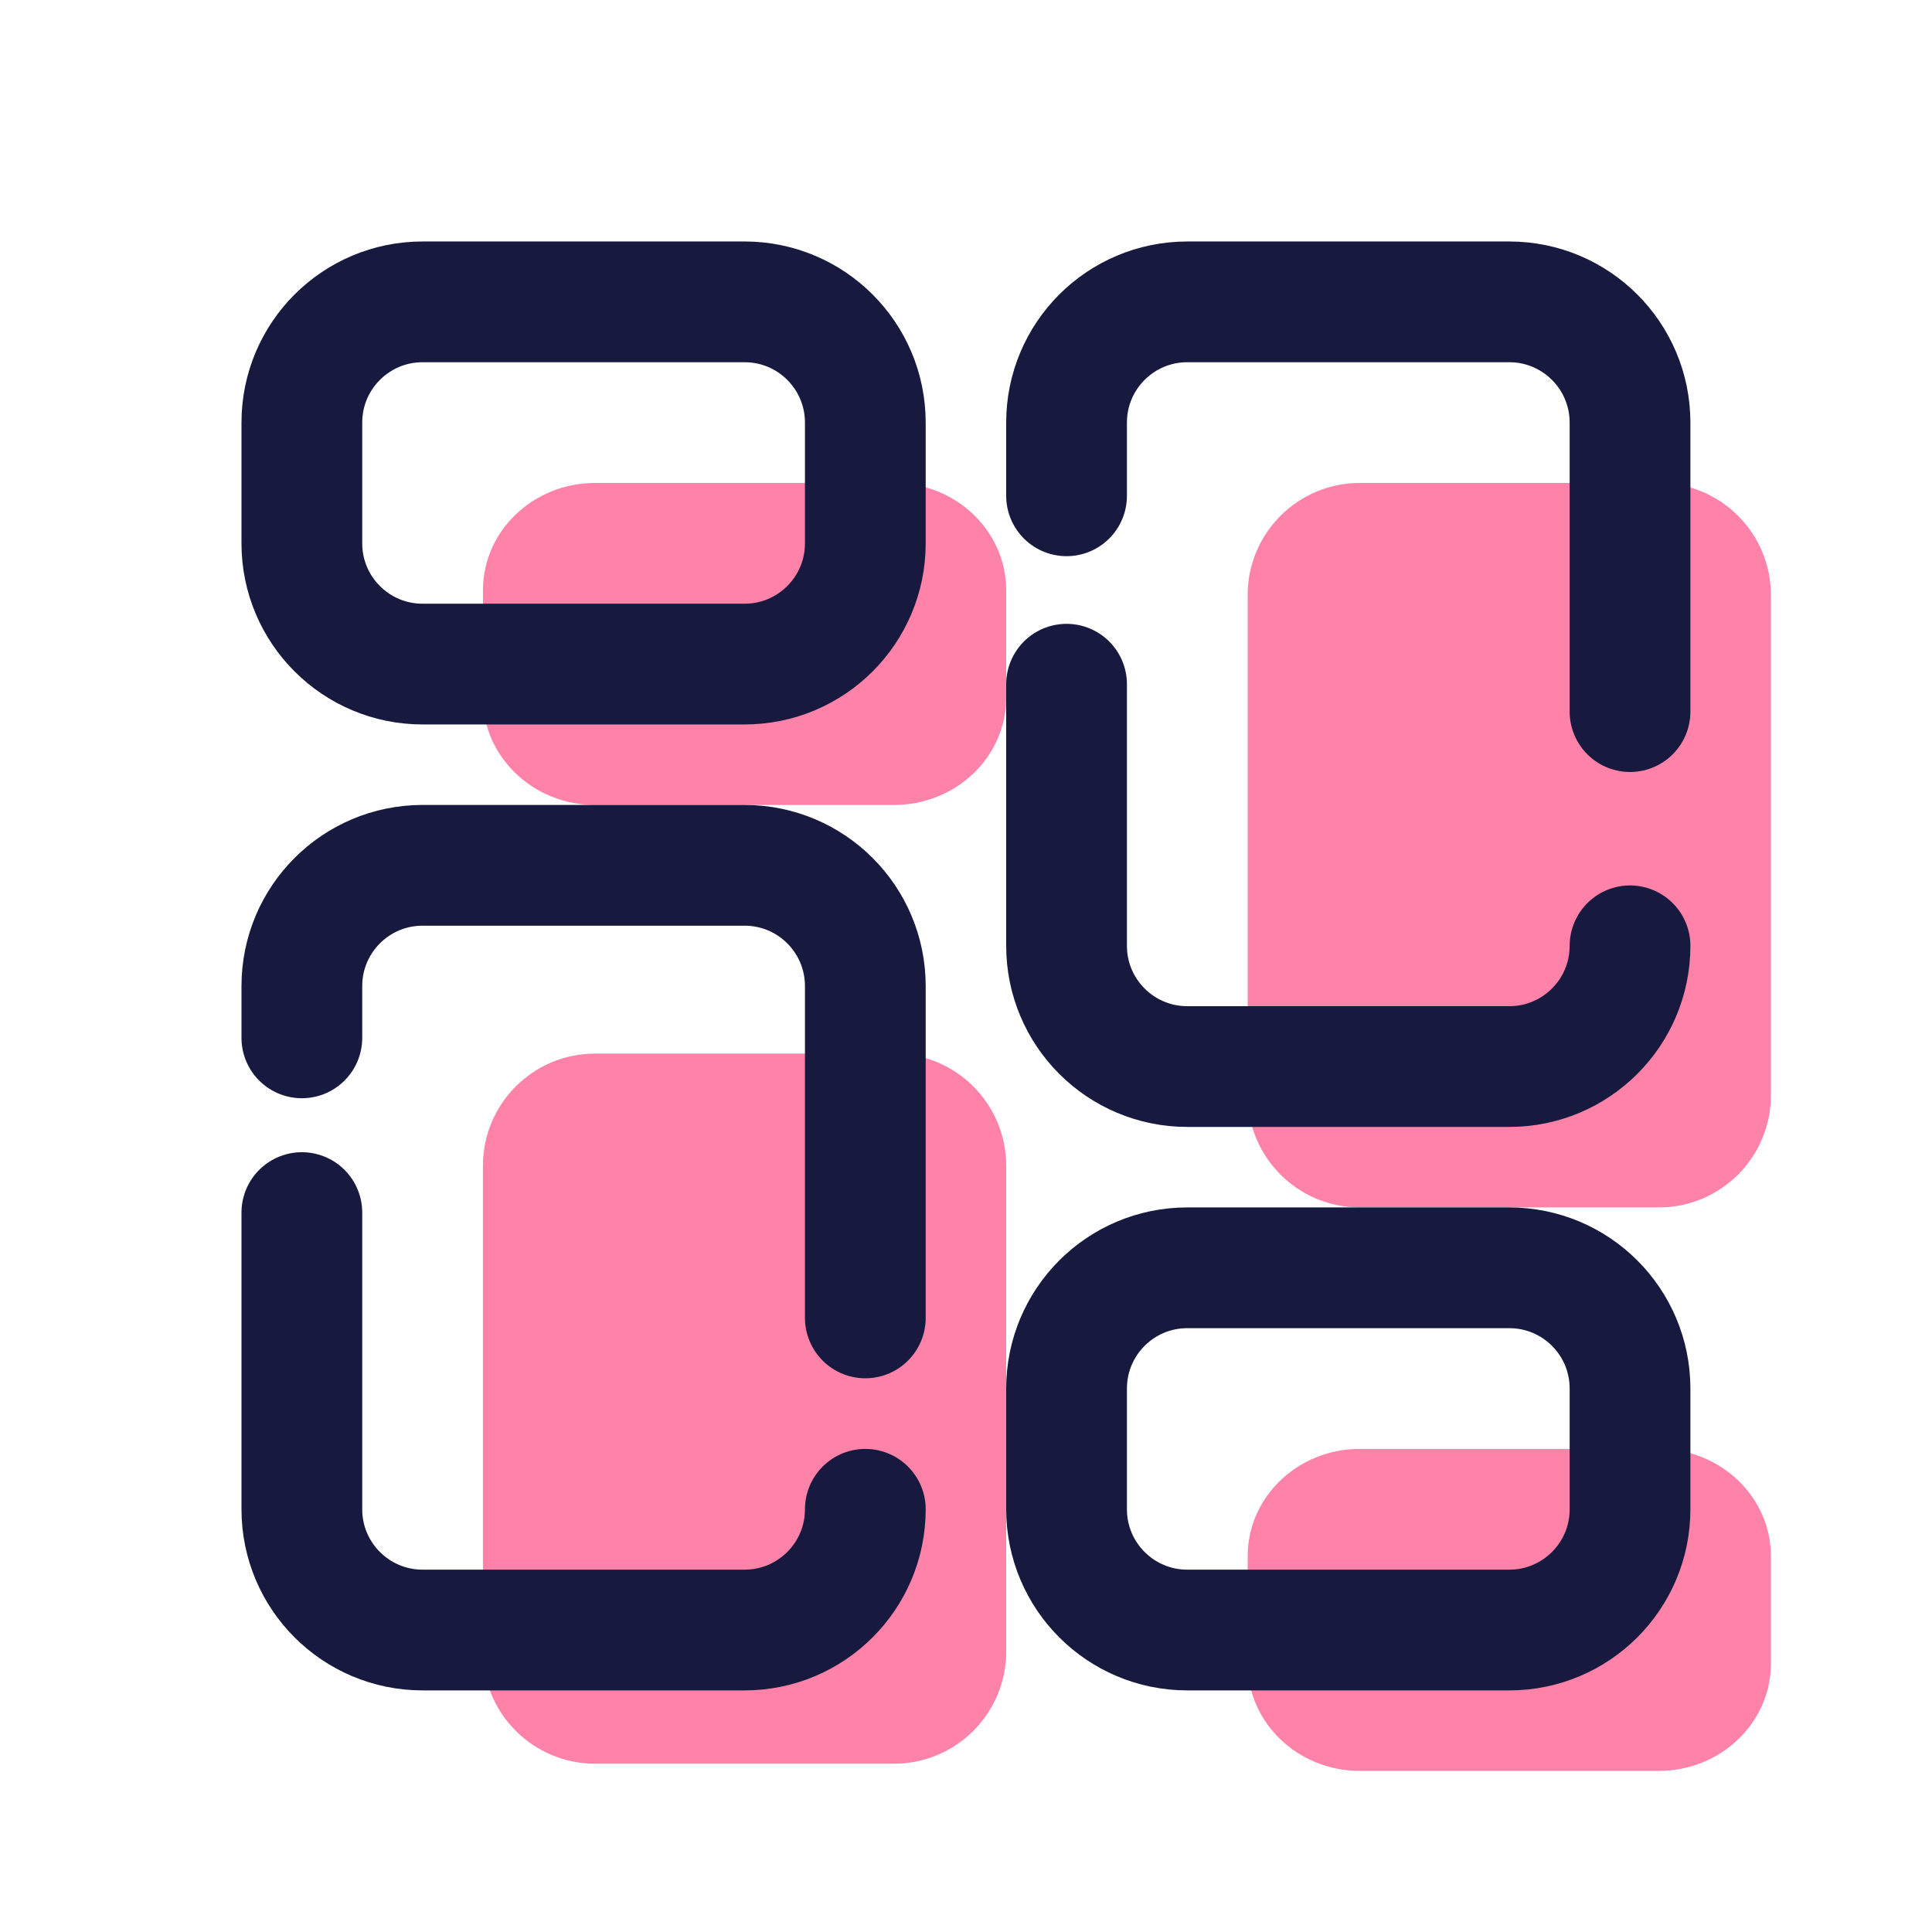
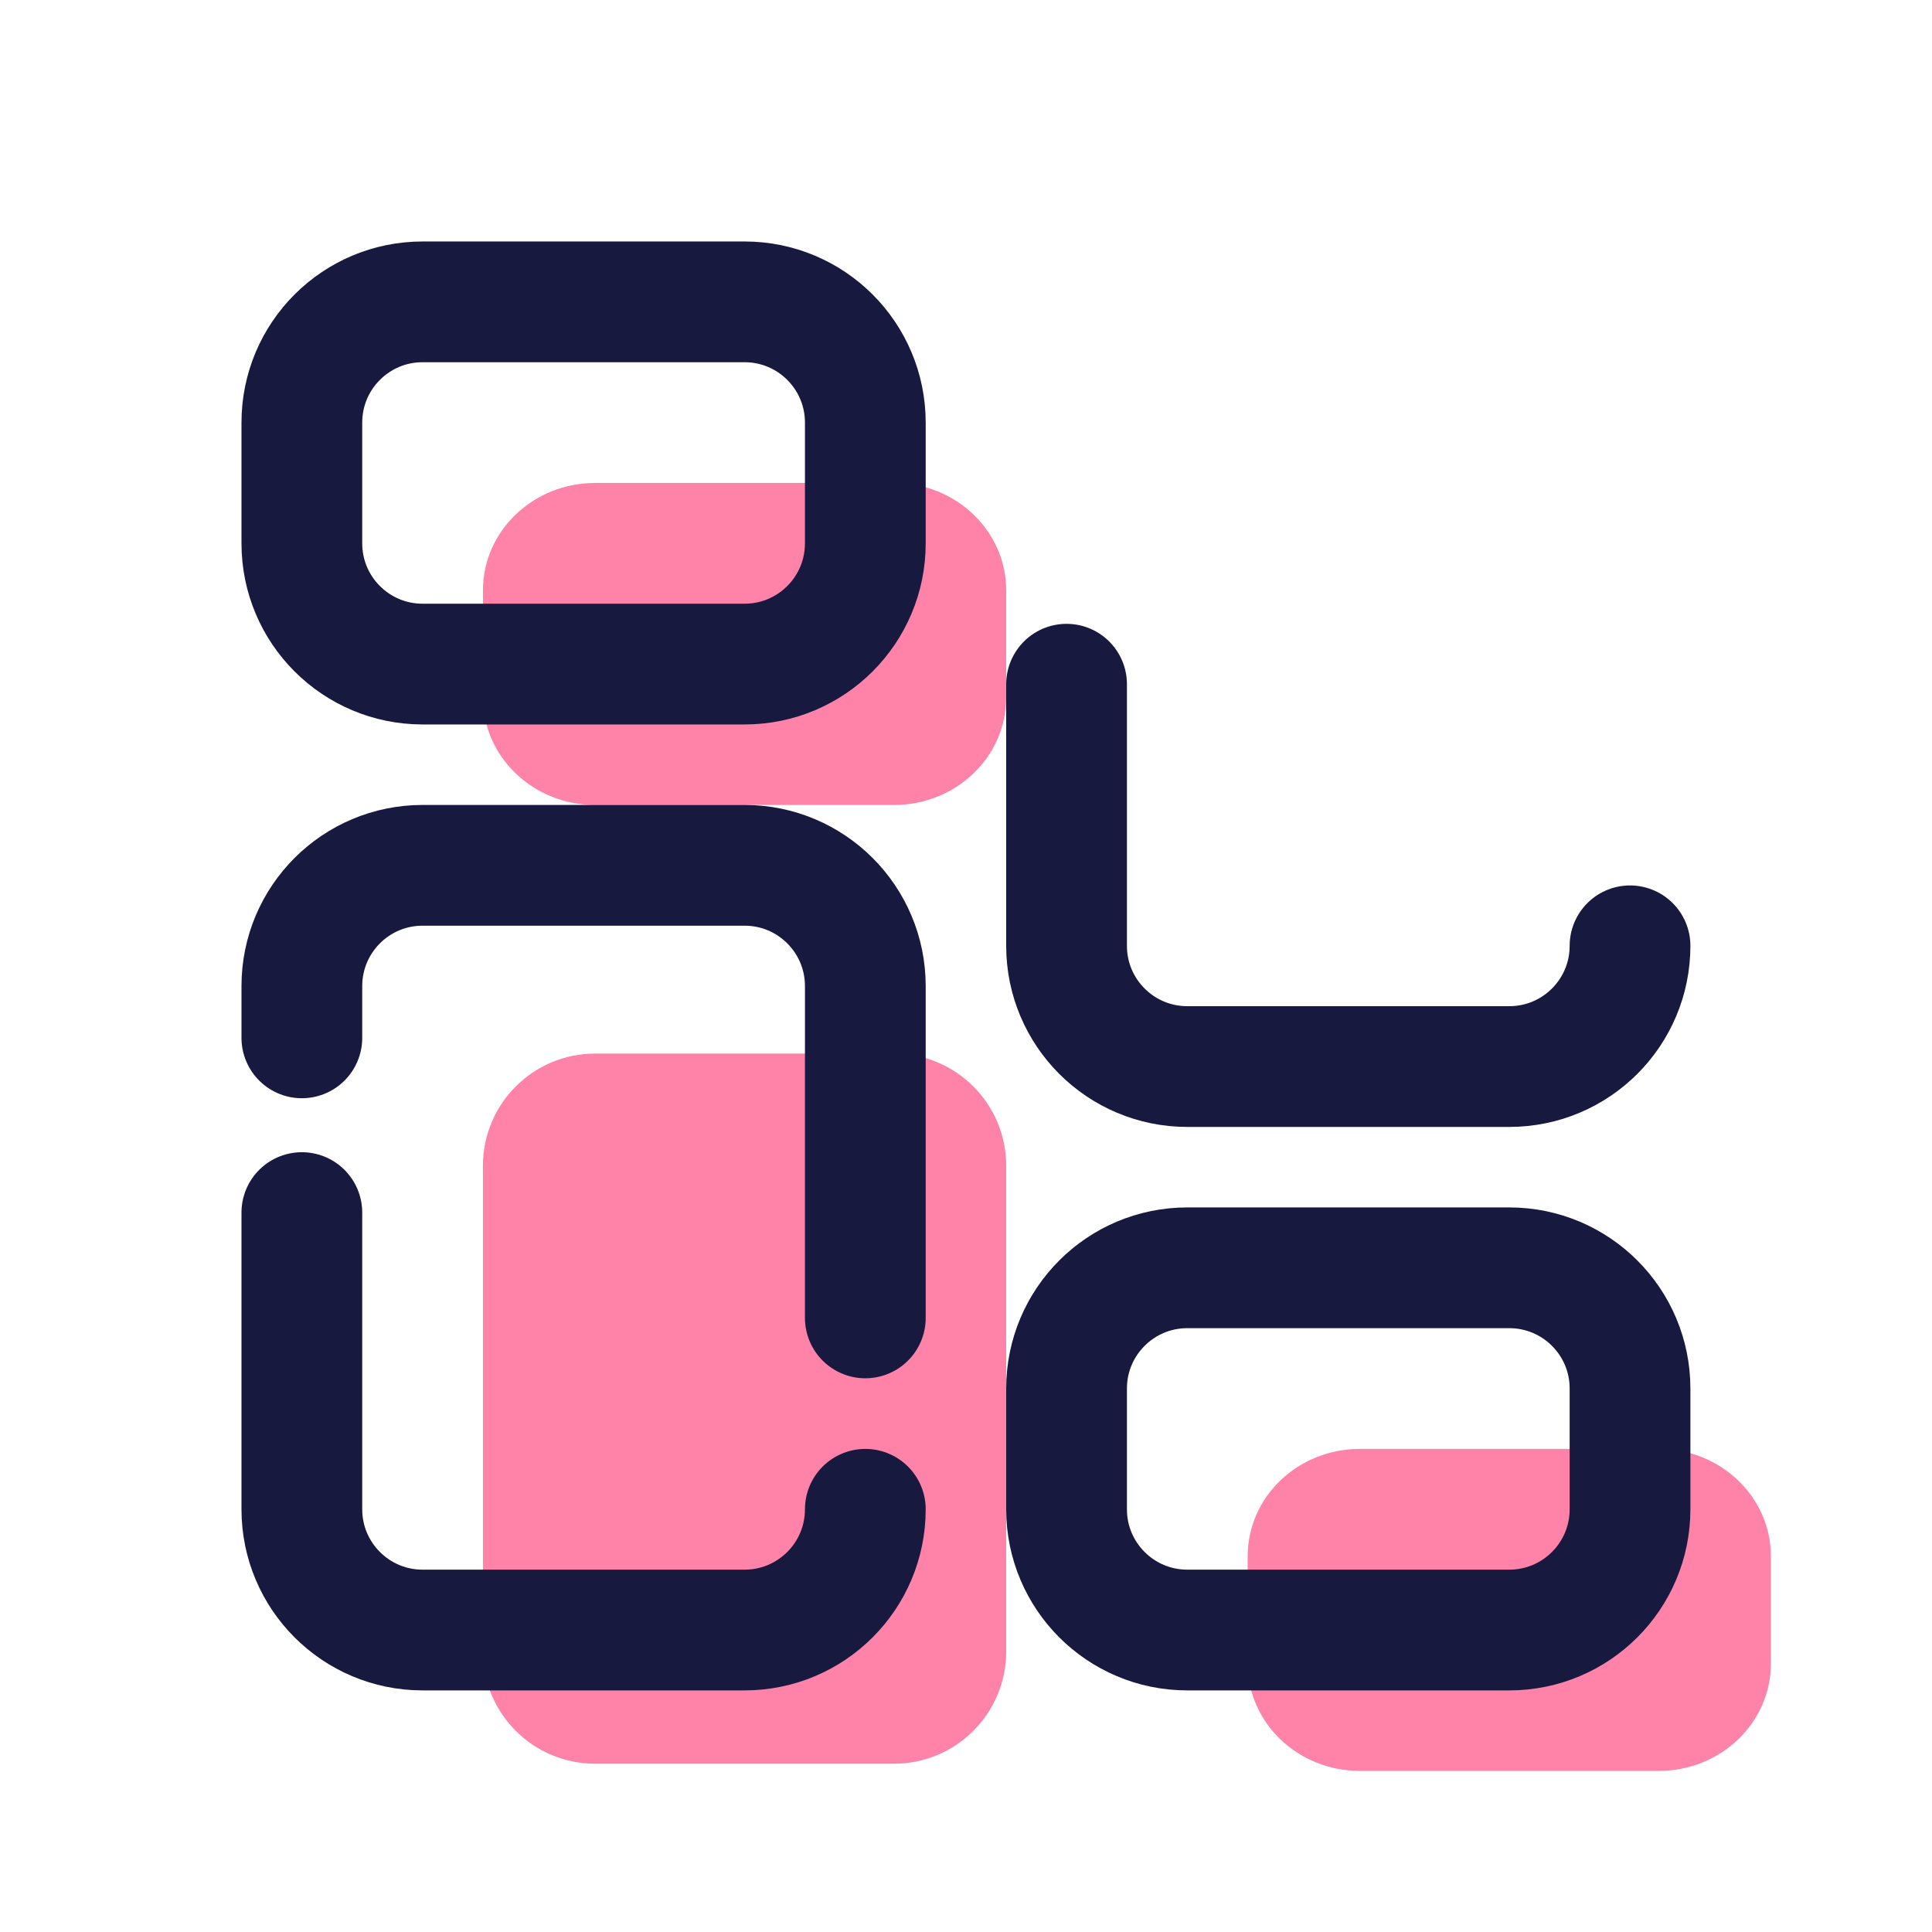
<svg xmlns="http://www.w3.org/2000/svg" viewBox="0,0,256,256" width="420px" height="420px" fill-rule="nonzero">
  <g fill="none" fill-rule="nonzero" stroke="none" stroke-width="none" stroke-linecap="none" stroke-linejoin="none" stroke-miterlimit="10" stroke-dasharray="" stroke-dashoffset="0" font-family="none" font-weight="none" font-size="none" text-anchor="none" style="mix-blend-mode: normal">
    <g transform="scale(5.333,5.333)">
      <path d="M22.214,20h-7.429c-1.538,0 -2.785,-1.194 -2.785,-2.667v-2.667c0,-1.472 1.247,-2.666 2.786,-2.666h7.429c1.538,0 2.785,1.194 2.785,2.667v2.667c0,1.472 -1.247,2.666 -2.786,2.666z" fill="#ff82a9" stroke="none" stroke-width="1" stroke-linecap="butt" stroke-linejoin="miter" />
      <path d="M22.214,43.821h-7.429c-1.539,0 -2.786,-1.247 -2.786,-2.786v-12.071c0,-1.539 1.247,-2.786 2.786,-2.786h7.429c1.539,0 2.786,1.247 2.786,2.786v12.071c0,1.539 -1.247,2.786 -2.786,2.786z" fill="#ff82a9" stroke="none" stroke-width="1" stroke-linecap="butt" stroke-linejoin="miter" />
      <path d="M41.214,36h-7.429c-1.538,0 -2.785,1.194 -2.785,2.667v2.667c0,1.472 1.247,2.666 2.786,2.666h7.429c1.538,0 2.785,-1.194 2.785,-2.667v-2.667c0,-1.472 -1.247,-2.666 -2.786,-2.666z" fill="#ff82a9" stroke="none" stroke-width="1" stroke-linecap="butt" stroke-linejoin="miter" />
-       <path d="M41.214,12h-7.429c-1.538,0 -2.785,1.247 -2.785,2.786v12.429c0,1.538 1.247,2.785 2.786,2.785h7.429c1.538,0 2.785,-1.247 2.785,-2.786v-12.428c0,-1.539 -1.247,-2.786 -2.786,-2.786z" fill="#ff82a9" stroke="none" stroke-width="1" stroke-linecap="butt" stroke-linejoin="miter" />
      <path d="M18.5,16.5h-8c-1.657,0 -3,-1.343 -3,-3v-3c0,-1.657 1.343,-3 3,-3h8c1.657,0 3,1.343 3,3v3c0,1.657 -1.343,3 -3,3z" fill="none" stroke="#18193f" stroke-width="3" stroke-linecap="round" stroke-linejoin="round" />
      <path d="M21.5,37.5c0,1.657 -1.343,3 -3,3h-8c-1.657,0 -3,-1.343 -3,-3v-7.372" fill="none" stroke="#18193f" stroke-width="3" stroke-linecap="round" stroke-linejoin="round" />
      <path d="M7.5,25.787v-1.287c0,-1.657 1.343,-3 3,-3h8c1.657,0 3,1.343 3,3v8.245" fill="none" stroke="#18193f" stroke-width="3" stroke-linecap="round" stroke-linejoin="round" />
      <path d="M37.5,31.5h-8c-1.657,0 -3,1.343 -3,3v3c0,1.657 1.343,3 3,3h8c1.657,0 3,-1.343 3,-3v-3c0,-1.657 -1.343,-3 -3,-3z" fill="none" stroke="#18193f" stroke-width="3" stroke-linecap="round" stroke-linejoin="round" />
-       <path d="M40.5,17.681v-7.181c0,-1.657 -1.343,-3 -3,-3h-8c-1.657,0 -3,1.343 -3,3v1.819" fill="none" stroke="#18193f" stroke-width="3" stroke-linecap="round" stroke-linejoin="round" />
      <path d="M26.5,17v6.5c0,1.657 1.343,3 3,3h8c1.657,0 3,-1.343 3,-3" fill="none" stroke="#18193f" stroke-width="3" stroke-linecap="round" stroke-linejoin="round" />
    </g>
  </g>
</svg>